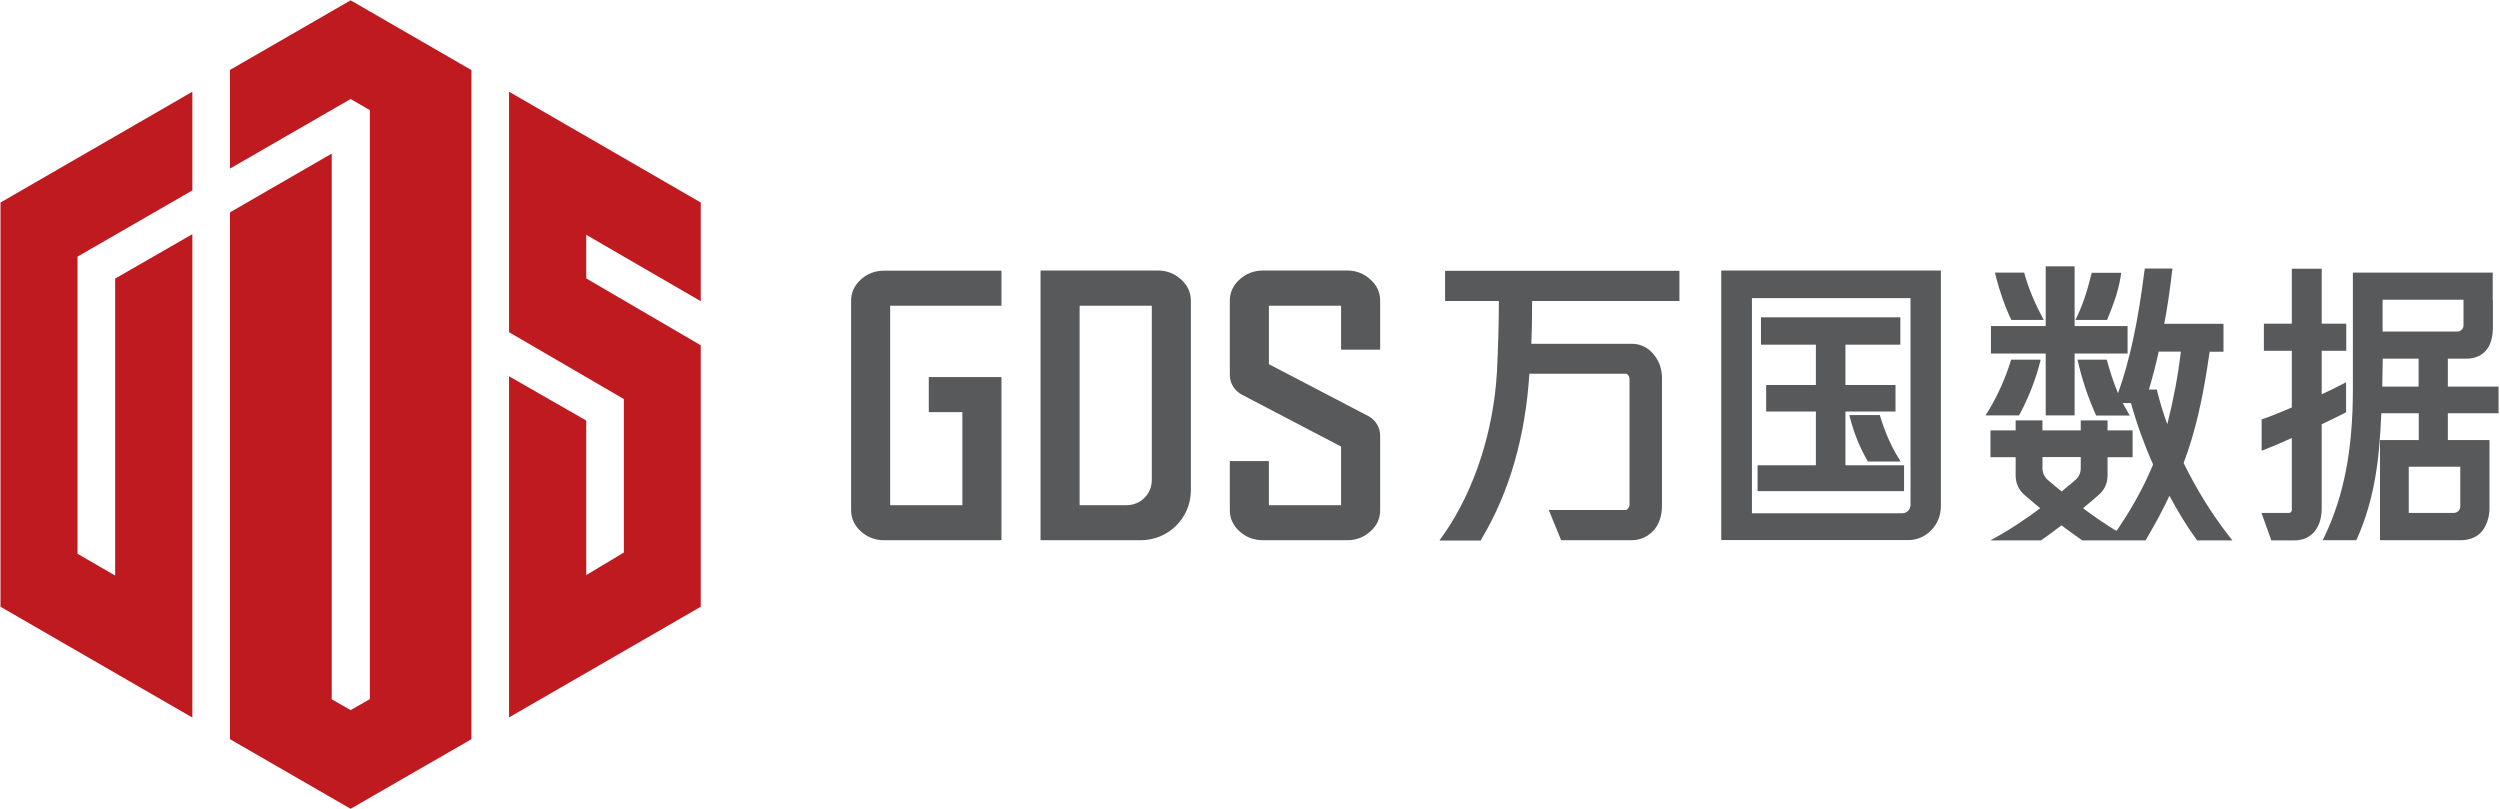
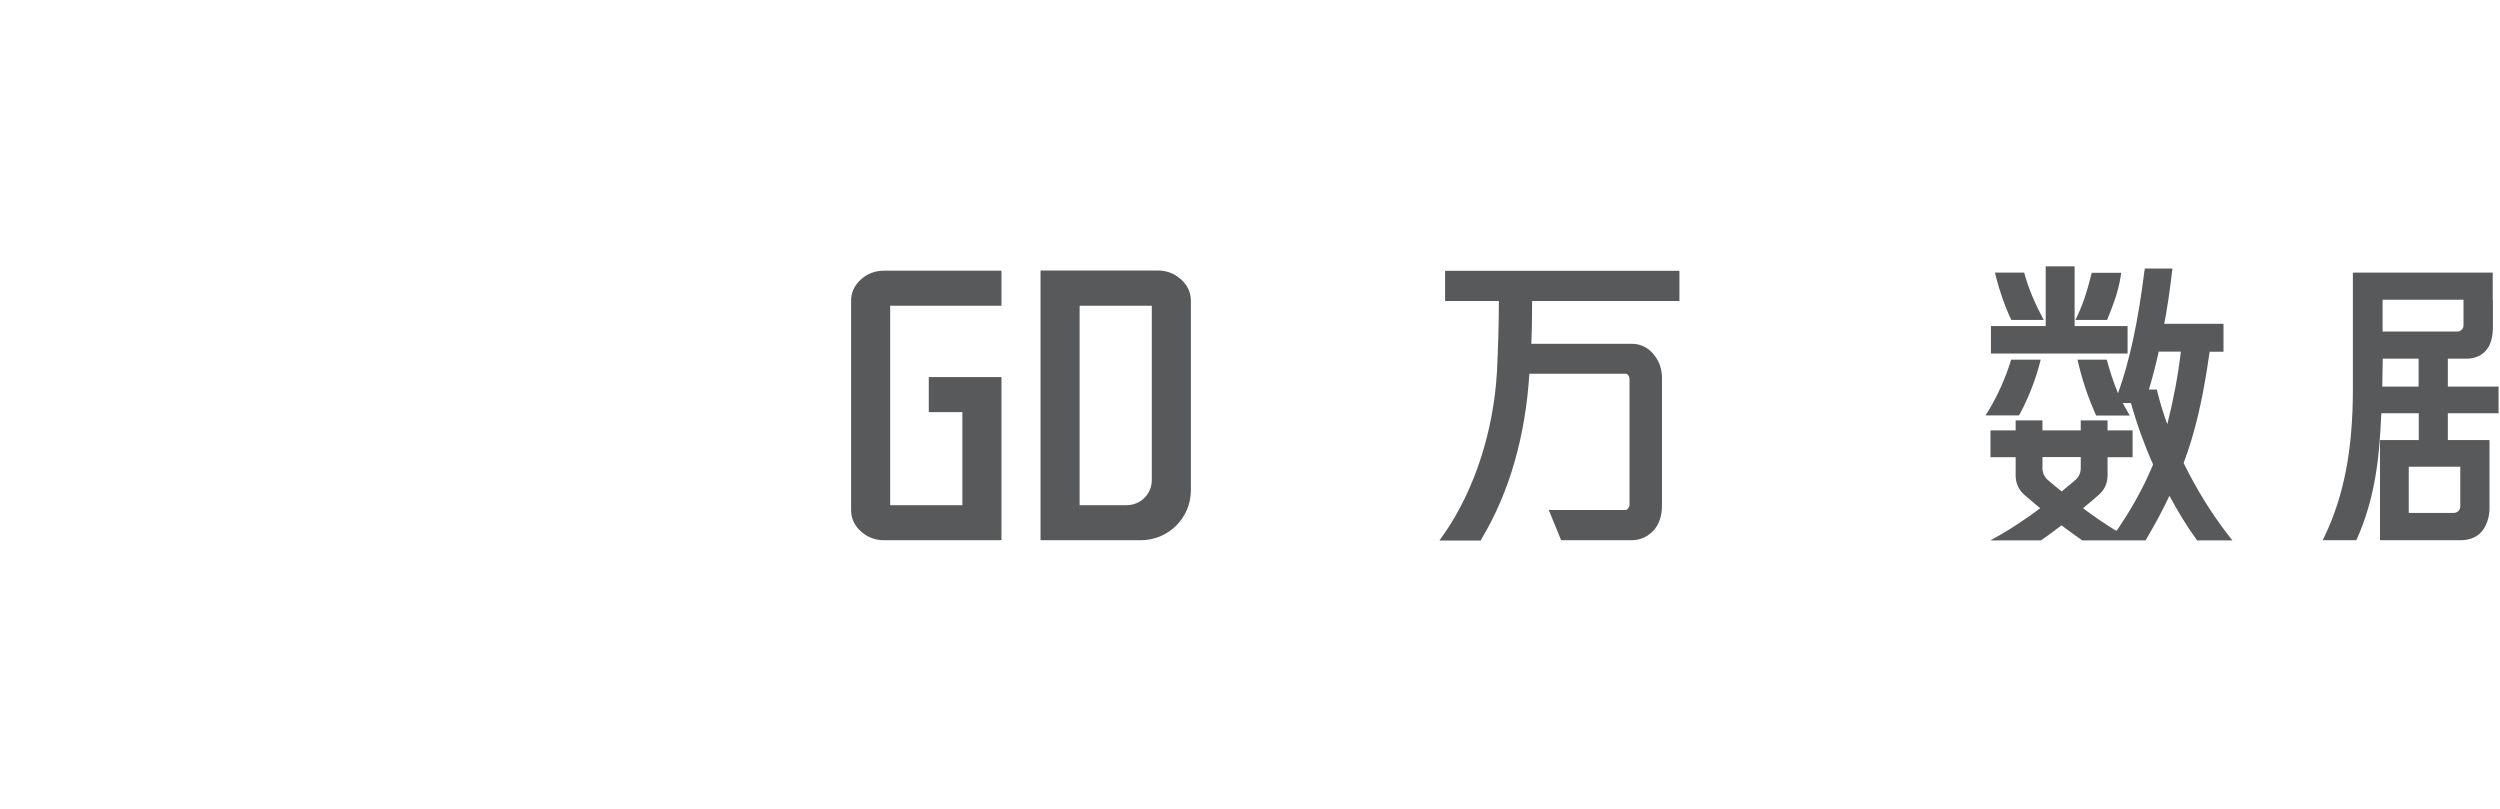
<svg xmlns="http://www.w3.org/2000/svg" version="1.2" viewBox="0 0 1548 501" width="1548" height="501">
  <style>.a{fill:#57595a}.b{fill:#be1a20}</style>
-   <path fill-rule="evenodd" class="a" d="m830.4 216.5v-27.2h-44.7v36.2l61.5 32.1c4.6 2.4 7.4 7.1 7.4 12.3v45.9c0 5.2-1.9 9.5-5.9 13.1-4.1 3.8-8.9 5.6-14.6 5.6h-52c-5.7 0-10.5-1.8-14.6-5.5-4-3.7-6-8-6-13.2v-30.3h24.2v27.3h44.7v-36.3l-61.4-32.1c-4.6-2.4-7.5-7.1-7.5-12.3v-45.8c0-5.2 2-9.5 6-13.2 4.1-3.7 8.9-5.6 14.6-5.6h52c5.7 0 10.5 1.9 14.5 5.6 4.1 3.7 6 8 6 13.2v30.2zm371.4-49v145.8c0 5.8-2.1 11.1-6 15-3.5 3.8-8.7 6.1-14.1 6.1h-115.9v-166.9zm-18.8 17.1h-98.2v133.2h93.2c2.7 0 5-2.4 5-5.1zm-4 119.5h-90.7v-16h36.1v-33.3h-30.8v-16.4h30.8v-25h-34v-16.9h86.3v16.9h-34v25h31v16.4h-31v33.3h36.3z" />
-   <path fill-rule="evenodd" class="b" d="m119.1 444.3l-118.8-68.6v-250.3l118.8-68.6v61.1l-71.1 41v184l23.3 13.5v-183.9l47.8-27.5zm172.8 13.4l-74.8 43.1-74.7-43.1v-326.2l63-36.4v337.9l11.7 6.7 11.9-6.8v-364.7l-11.9-6.9-74.7 43.1v-61.1l74.7-43.1 74.8 43.2zm142-243.9v161.9l-118.7 68.5v-211.2l47.8 27.4v95.7l23.3-14v-95l-71.1-41.4v-148.9l118.7 68.6v61.1l-70.9-41.1v27z" />
-   <path fill-rule="evenodd" class="a" d="m1175.3 283.2c-4.5-7.3-8.2-15.9-11.1-25.4l-0.2-0.8h-18.9l0.5 1.9c2.6 10 6.2 18.6 10.8 26.5l0.3 0.4h20.2zm262.3-20.5c3.9-1.8 10.5-5 13.9-6.8l1.2-0.6v-18.6l-3.1 1.6c-3.2 1.7-8.2 4.1-12 5.8v-26.9h15.2v-16.8h-15.2v-34h-18.5v34h-17.3v16.8h17.3v35.1c-10.3 4.4-15.1 6.2-17.3 6.9l-1.4 0.5v19.4l2.8-1.1c4.2-1.6 10.6-4.4 15.9-6.8v44.4c0 0.6-0.2 2-2 2h-16.8l6.1 17h14.4c5.2 0 9.6-2 12.5-5.7 2.9-3.6 4.3-8.4 4.3-14.3z" />
  <path fill-rule="evenodd" class="a" d="m1515.7 255.9v16.6h25.8v42.1c0 6-2 11.6-5.4 15.2-3 3.1-7.4 4.7-12.5 4.7h-49.9v-62h24v-16.6h-23.2c-1.2 29.5-4.2 52.9-14.9 77.4l-0.6 1.2h-20.8l1.4-2.9c11.8-24.8 17.3-53.5 17.3-90.2v-72.6h86.6v17.1q0 0.1 0.1 0.2v16.4c0 5.7-1.1 10-3.3 13.2-2.8 4.2-7.4 6.4-13.2 6.4h-11.4v17.3h31.4v16.5zm-18.1-16.5v-17.3h-22.2c-0.1 5.1-0.2 12.1-0.3 17.3zm-6.1 49.6v28.6h27.9c2.2 0 4-1.8 4-3.9v-24.7zm30-83.7c2.2 0 3.9-1.7 3.9-3.8v-15.9h-50.1v19.7zm-572.8-18.9c0 11.3-0.2 20.2-0.5 26.5h62.6c5.5 0 10.8 2.9 14.1 7.8 2.7 3.6 4.2 8.2 4.2 13.4v79.1c0 5.8-1.6 10.9-4.6 14.6-3.7 4.4-8.7 6.7-14.2 6.7h-43.6l-0.2-0.4-7.5-18.3h47.7c0.8 0 2.3-1.6 2.3-3.2v-78c0-1.5-1.1-3.2-2.5-3.2h-59.5c-2.5 39.1-12.4 73.4-29.4 101.9l-0.8 1.4h-25.5l3.1-4.4c18.6-26.9 30.4-63.3 32.5-99.8 0.7-13.9 1.2-29.9 1.2-44.1h-33.3v-18.7h145.1v18.7z" />
-   <path fill-rule="evenodd" class="a" d="m1266.7 218.9h-33.9v-17h33.9v-37h17.9v37h32.8v17h-32.8v38.3h-17.9zm115.6 115.7h-21.8l-0.6-0.8c-6.3-8.6-11.2-17-16.6-26.8-4.1 8.8-8.7 17.3-14.2 26.6l-0.6 1h-39.2c-4.4-3.1-8.7-6.2-12.8-9.3-4 3.1-8.3 6.2-12.7 9.3h-31.4c10.8-5.7 21.6-12.9 30.9-19.9-4-3.3-7.4-6.2-9.9-8.4-3.4-3-5.3-7.2-5.3-11.7v-11.5h-15.6v-16.6h15.6v-6.2h16.6v6.2h23.7v-6.2h16.6v6.2h15.5v16.6h-15.5v11.5c0 4.5-1.9 8.7-5.3 11.7-2.5 2.2-5.9 5.1-9.9 8.4 6.4 4.8 13.4 9.6 20.6 14l0.4-0.5q0 0.1 0.1 0.1c0.3-0.4 0.6-0.9 0.9-1.4l0.1-0.1c5.8-8.6 14.6-22.8 21.3-39.2-5.4-12.1-10-24.8-13.7-38h-5.1q1.2 2.3 2.6 4.6l1.8 3.1h-20.8l-0.6-1.2c-4.8-10.9-8.4-21.8-11-33.4h18.1c1.9 6.9 4.1 14 7 20.8 7.3-20.4 12.3-43.9 16.3-75.4l0.3-1.8h17.1l-0.3 2.3c-1.3 11.2-2.9 22.1-4.8 31.9h36.7v17.3h-8.6c-4 28.8-9 50.2-16.1 68.9 8.3 16.8 17.1 31 27.6 44.6zm-77.6-136.5h-19.6l0.2-0.4c3.8-7.6 6.7-15.9 9.5-27.2l0.4-1.6h18.3l-0.4 2.4c-1.6 10.1-5.3 19.3-8.4 26.8zm-16.3 84.9h-23.7v7c0 2.7 1.2 5.3 3.2 7.1 2.3 2 5.3 4.5 8.7 7.2 3.3-2.7 6.3-5.2 8.6-7.2 2-1.8 3.2-4.4 3.2-7.1zm62-65.3h-13.7c-1.8 8-3.8 15.9-6.1 23.5h4.9l0.4 1.6c1.7 6.8 3.7 13.4 6.1 19.9 3.9-15.6 6.7-30.4 8.4-45zm-114.5-46.3l-0.6-2.6h18.1l0.4 1.5c2.4 8.5 6.1 17.4 11.4 27.3l0.3 0.5h-20.1c-4-8.4-7.1-17.4-9.5-26.7zm14.3 85.8h-20.8l2-3.1c5.8-9.6 10.8-21 13.9-31.4h18.3c-2.8 11.4-7.1 22.7-12.8 33.4zm-512.8-70.9v117.3c0 17.1-13.9 30.9-31 30.9h-62.1v-167h72.6c5.7 0 10.4 1.9 14.5 5.6 4 3.7 6 8 6 13.2zm-24.2 3h-44.7v123.5h29.2c8.6 0 15.5-7 15.5-15.5zm-165.7-21.7h72.6v21.7h-68.9v123.5h44.7v-57.6h-20.8v-21.7h45v101h-72.6c-5.6 0-10.4-1.8-14.5-5.5-4-3.7-6-8-6-13.2v-129.5c0-5.2 2-9.5 6-13.2 4.1-3.7 8.9-5.5 14.5-5.5z" />
+   <path fill-rule="evenodd" class="a" d="m1266.7 218.9h-33.9v-17h33.9v-37h17.9v37h32.8v17h-32.8h-17.9zm115.6 115.7h-21.8l-0.6-0.8c-6.3-8.6-11.2-17-16.6-26.8-4.1 8.8-8.7 17.3-14.2 26.6l-0.6 1h-39.2c-4.4-3.1-8.7-6.2-12.8-9.3-4 3.1-8.3 6.2-12.7 9.3h-31.4c10.8-5.7 21.6-12.9 30.9-19.9-4-3.3-7.4-6.2-9.9-8.4-3.4-3-5.3-7.2-5.3-11.7v-11.5h-15.6v-16.6h15.6v-6.2h16.6v6.2h23.7v-6.2h16.6v6.2h15.5v16.6h-15.5v11.5c0 4.5-1.9 8.7-5.3 11.7-2.5 2.2-5.9 5.1-9.9 8.4 6.4 4.8 13.4 9.6 20.6 14l0.4-0.5q0 0.1 0.1 0.1c0.3-0.4 0.6-0.9 0.9-1.4l0.1-0.1c5.8-8.6 14.6-22.8 21.3-39.2-5.4-12.1-10-24.8-13.7-38h-5.1q1.2 2.3 2.6 4.6l1.8 3.1h-20.8l-0.6-1.2c-4.8-10.9-8.4-21.8-11-33.4h18.1c1.9 6.9 4.1 14 7 20.8 7.3-20.4 12.3-43.9 16.3-75.4l0.3-1.8h17.1l-0.3 2.3c-1.3 11.2-2.9 22.1-4.8 31.9h36.7v17.3h-8.6c-4 28.8-9 50.2-16.1 68.9 8.3 16.8 17.1 31 27.6 44.6zm-77.6-136.5h-19.6l0.2-0.4c3.8-7.6 6.7-15.9 9.5-27.2l0.4-1.6h18.3l-0.4 2.4c-1.6 10.1-5.3 19.3-8.4 26.8zm-16.3 84.9h-23.7v7c0 2.7 1.2 5.3 3.2 7.1 2.3 2 5.3 4.5 8.7 7.2 3.3-2.7 6.3-5.2 8.6-7.2 2-1.8 3.2-4.4 3.2-7.1zm62-65.3h-13.7c-1.8 8-3.8 15.9-6.1 23.5h4.9l0.4 1.6c1.7 6.8 3.7 13.4 6.1 19.9 3.9-15.6 6.7-30.4 8.4-45zm-114.5-46.3l-0.6-2.6h18.1l0.4 1.5c2.4 8.5 6.1 17.4 11.4 27.3l0.3 0.5h-20.1c-4-8.4-7.1-17.4-9.5-26.7zm14.3 85.8h-20.8l2-3.1c5.8-9.6 10.8-21 13.9-31.4h18.3c-2.8 11.4-7.1 22.7-12.8 33.4zm-512.8-70.9v117.3c0 17.1-13.9 30.9-31 30.9h-62.1v-167h72.6c5.7 0 10.4 1.9 14.5 5.6 4 3.7 6 8 6 13.2zm-24.2 3h-44.7v123.5h29.2c8.6 0 15.5-7 15.5-15.5zm-165.7-21.7h72.6v21.7h-68.9v123.5h44.7v-57.6h-20.8v-21.7h45v101h-72.6c-5.6 0-10.4-1.8-14.5-5.5-4-3.7-6-8-6-13.2v-129.5c0-5.2 2-9.5 6-13.2 4.1-3.7 8.9-5.5 14.5-5.5z" />
</svg>